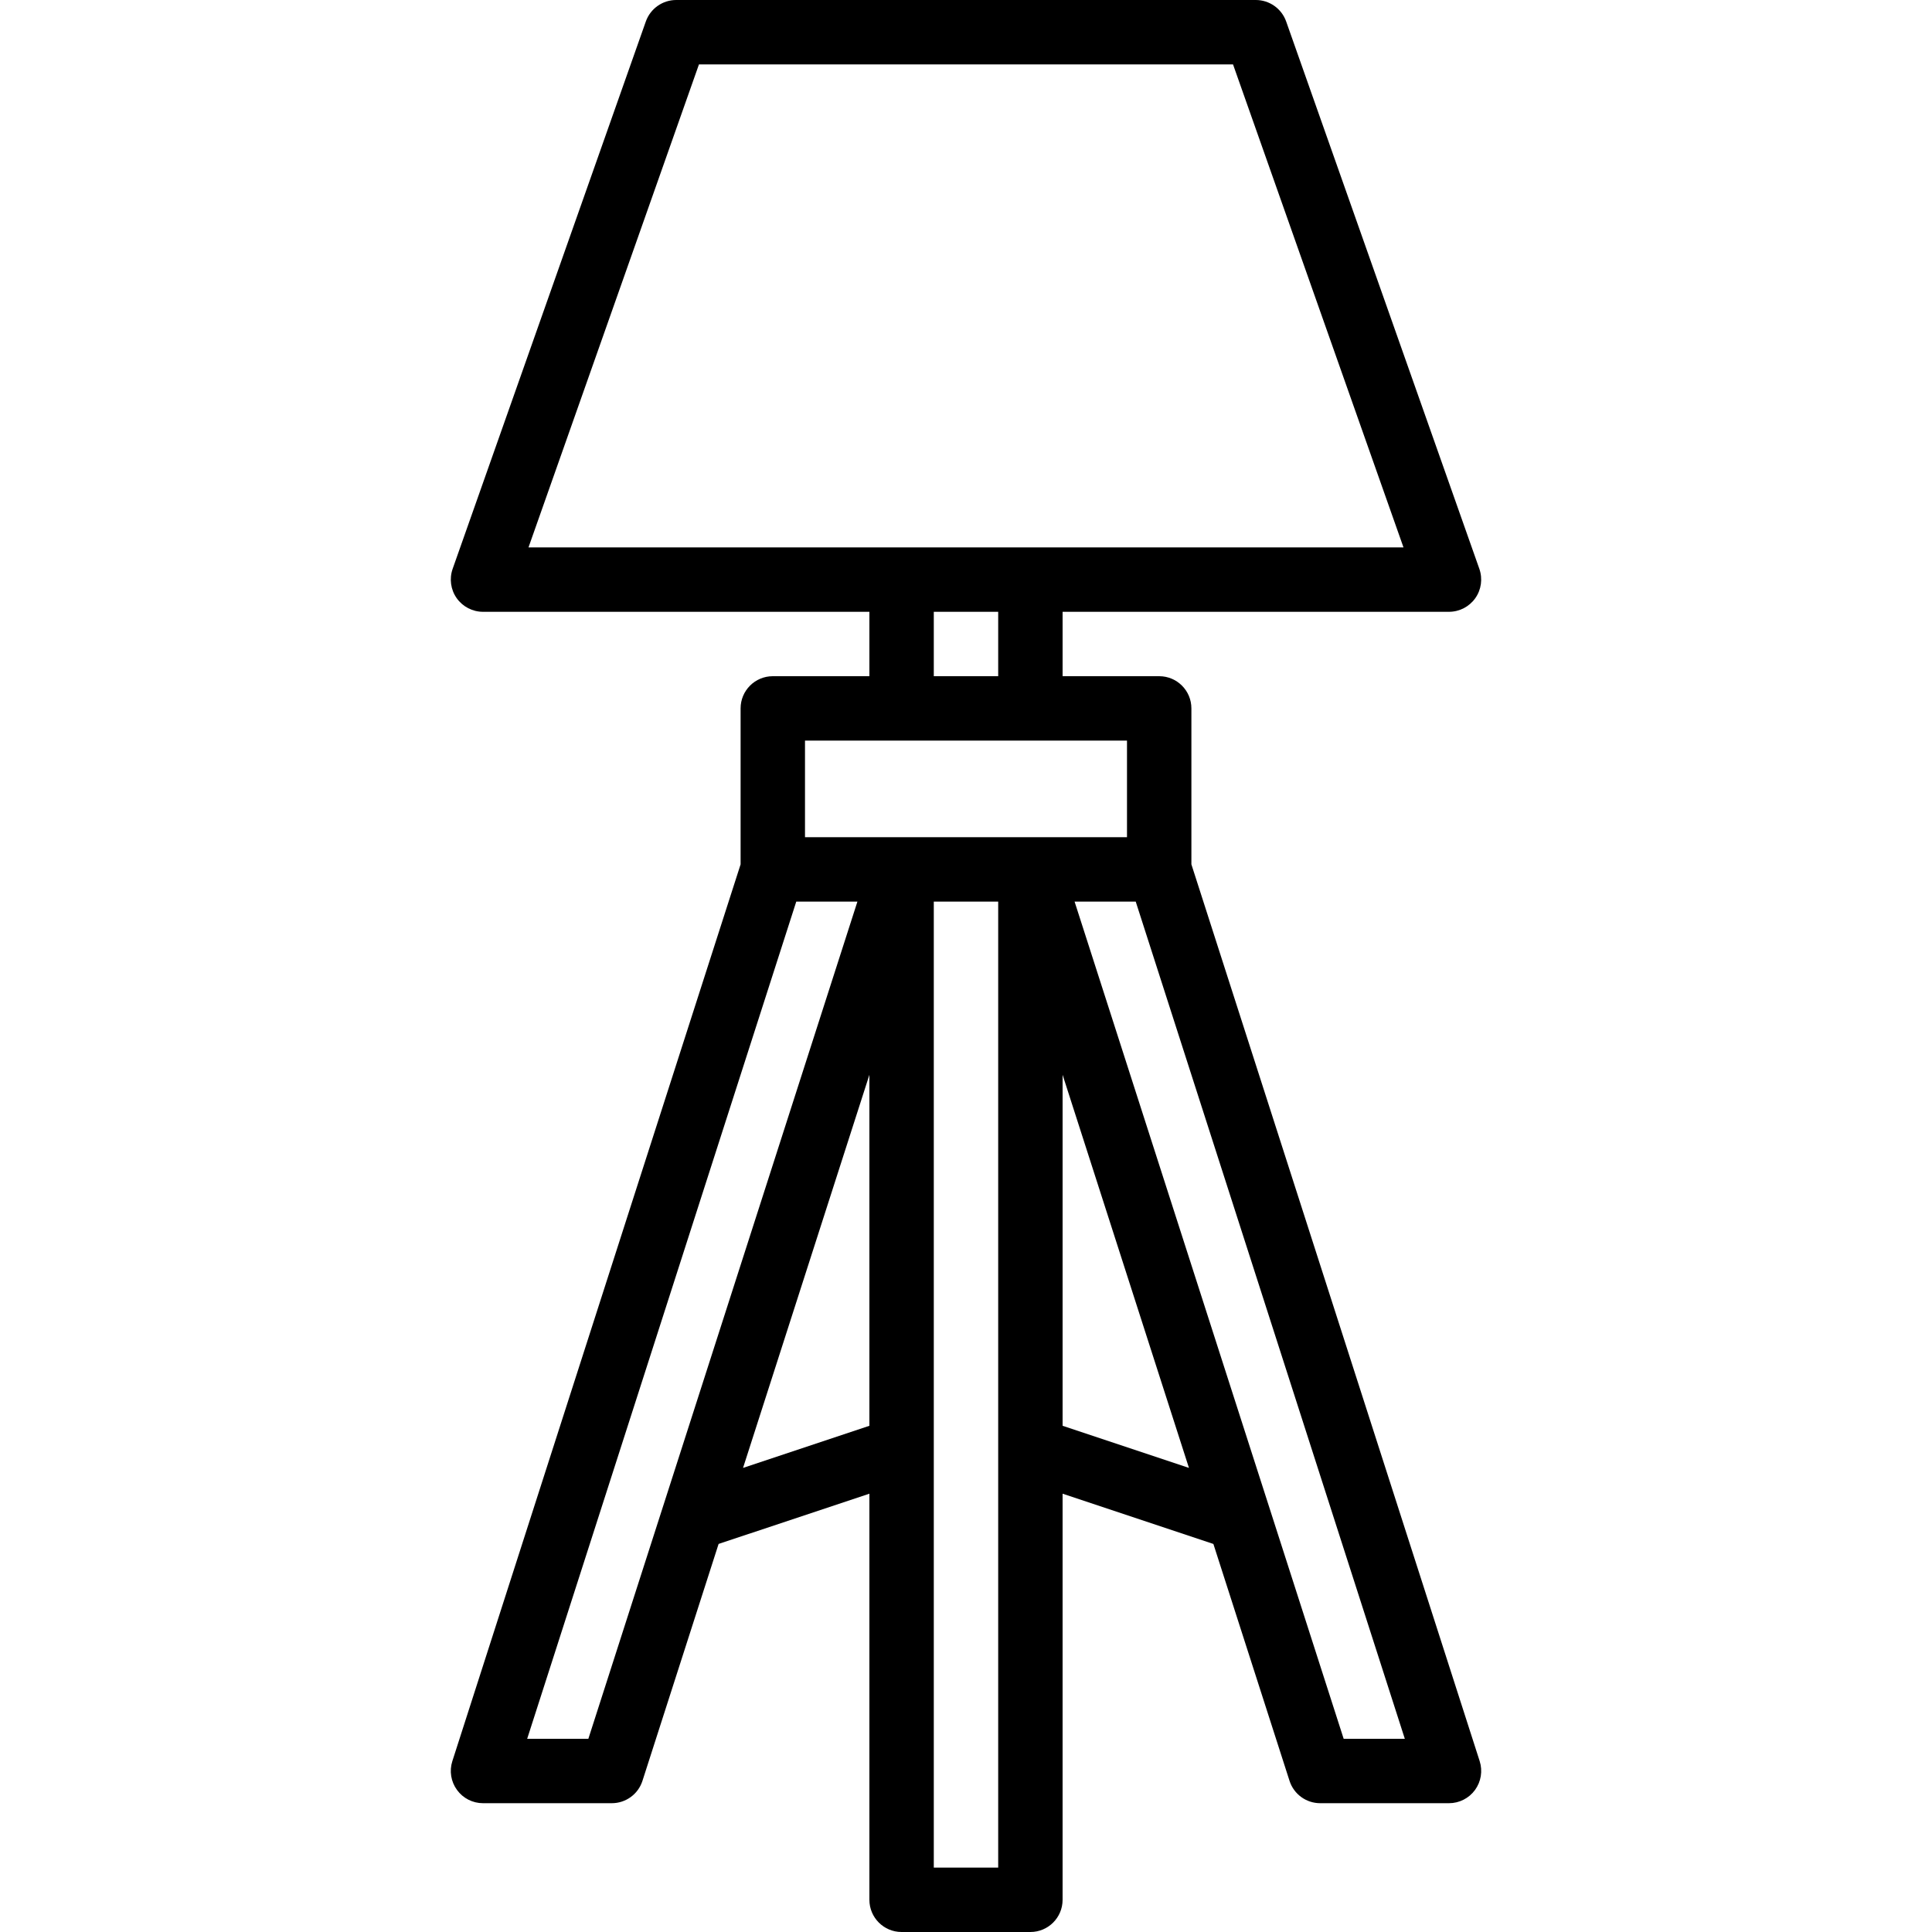
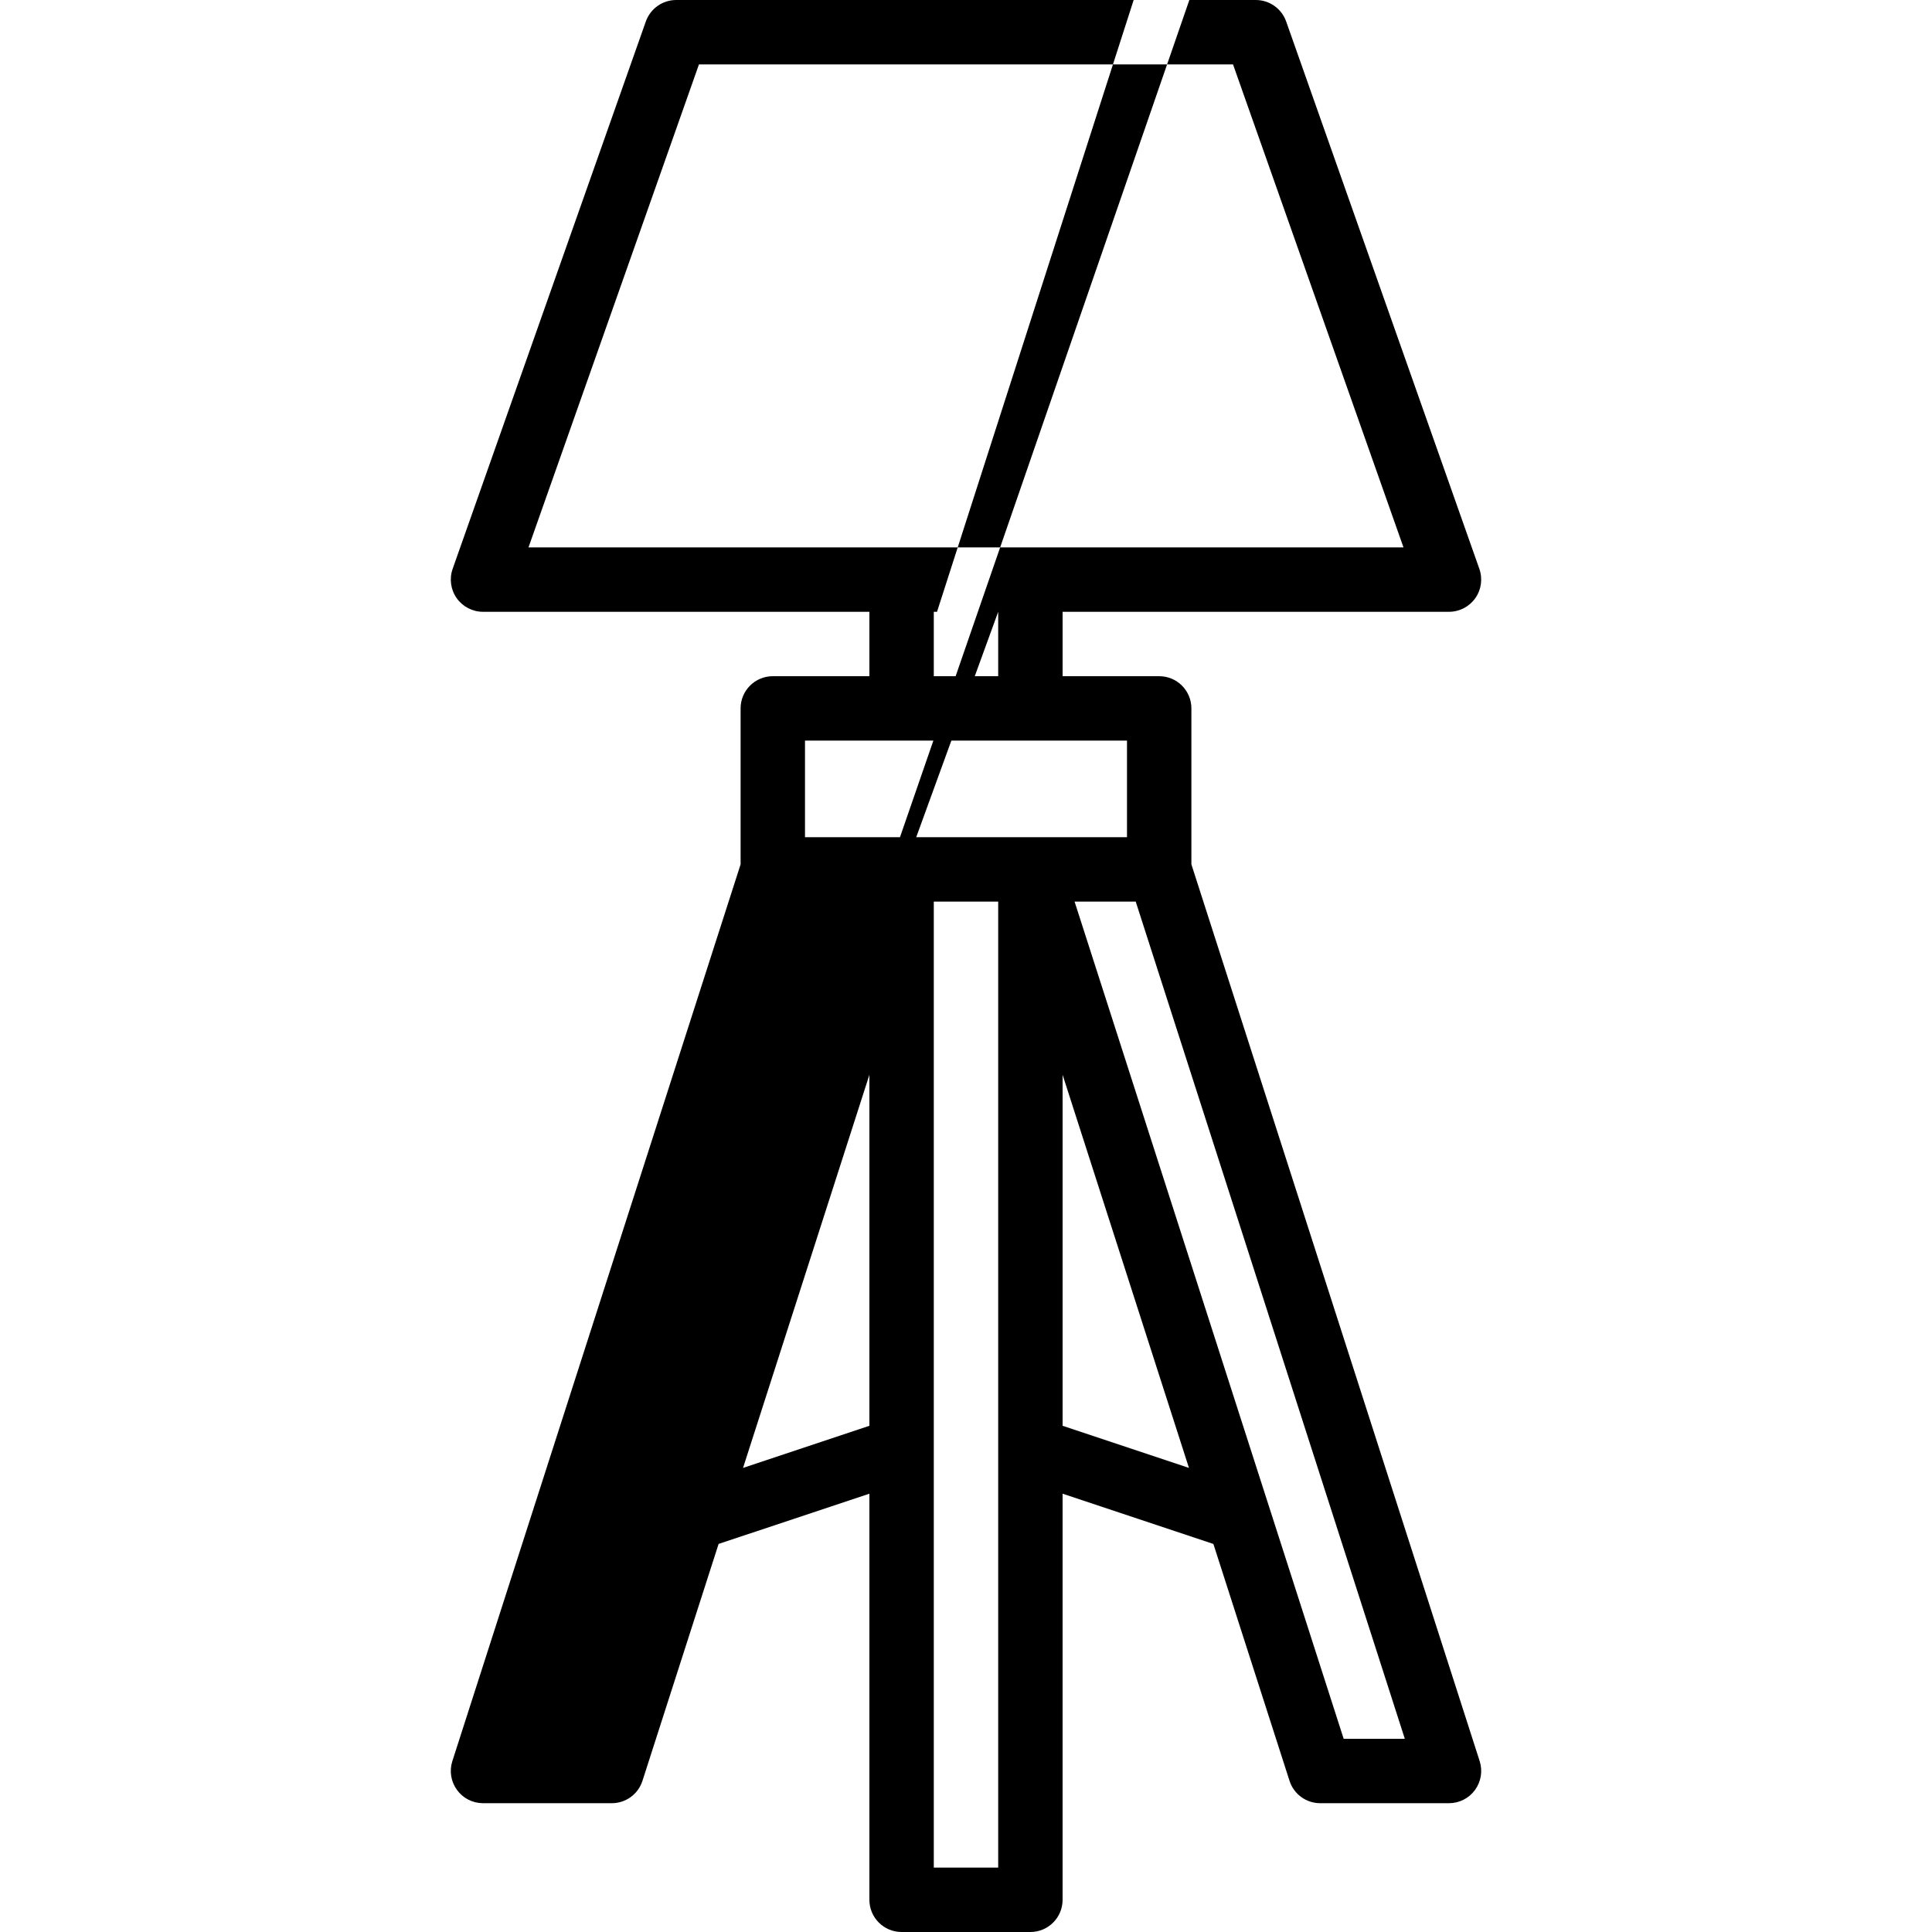
<svg xmlns="http://www.w3.org/2000/svg" fill="#000000" height="800px" width="800px" version="1.1" id="Layer_1" viewBox="0 0 512 512" xml:space="preserve">
  <g>
    <g>
-       <path d="M315.732,229.06v-41.327c0-4.71-3.814-8.533-8.533-8.533h-25.6v-17.067h102.4c2.765,0,5.367-1.348,6.963-3.601    c1.604-2.261,1.997-5.154,1.084-7.774l-51.2-145.067C339.642,2.287,336.417,0,332.799,0h-153.6c-3.618,0-6.844,2.287-8.047,5.692    l-51.2,145.067c-0.913,2.611-0.521,5.513,1.084,7.774c1.596,2.253,4.198,3.601,6.963,3.601h102.4V179.2h-25.6    c-4.719,0-8.533,3.823-8.533,8.533v41.327l-76.39,237.662c-0.836,2.594-0.375,5.436,1.237,7.637    c1.596,2.202,4.164,3.507,6.886,3.507h34.133c3.712,0,6.989-2.389,8.124-5.922l20.181-62.788l39.962-13.312v107.622    c0,4.71,3.814,8.533,8.533,8.533h34.133c4.719,0,8.533-3.823,8.533-8.533V395.844l39.962,13.321l20.181,62.788    c1.135,3.524,4.412,5.914,8.124,5.914h34.133c2.722,0,5.291-1.306,6.895-3.507s2.065-5.043,1.237-7.637L315.732,229.06z     M140.056,145.067l45.175-128h141.534l45.175,128H140.056z M264.532,162.133V179.2h-17.067v-17.067H264.532z M155.92,460.8    h-16.213l71.313-221.867h16.205L155.92,460.8z M230.399,377.847l-33.485,11.162l33.485-104.175V377.847z M264.532,494.933h-17.067    v-256h17.067V494.933z M213.332,221.867v-25.6h85.333v25.6H213.332z M281.599,377.847v-93.013l33.485,104.175L281.599,377.847z     M356.086,460.8l-71.313-221.867h16.205L372.291,460.8H356.086z" />
+       <path d="M315.732,229.06v-41.327c0-4.71-3.814-8.533-8.533-8.533h-25.6v-17.067h102.4c2.765,0,5.367-1.348,6.963-3.601    c1.604-2.261,1.997-5.154,1.084-7.774l-51.2-145.067C339.642,2.287,336.417,0,332.799,0h-153.6c-3.618,0-6.844,2.287-8.047,5.692    l-51.2,145.067c-0.913,2.611-0.521,5.513,1.084,7.774c1.596,2.253,4.198,3.601,6.963,3.601h102.4V179.2h-25.6    c-4.719,0-8.533,3.823-8.533,8.533v41.327l-76.39,237.662c-0.836,2.594-0.375,5.436,1.237,7.637    c1.596,2.202,4.164,3.507,6.886,3.507h34.133c3.712,0,6.989-2.389,8.124-5.922l20.181-62.788l39.962-13.312v107.622    c0,4.71,3.814,8.533,8.533,8.533h34.133c4.719,0,8.533-3.823,8.533-8.533V395.844l39.962,13.321l20.181,62.788    c1.135,3.524,4.412,5.914,8.124,5.914h34.133c2.722,0,5.291-1.306,6.895-3.507s2.065-5.043,1.237-7.637L315.732,229.06z     M140.056,145.067l45.175-128h141.534l45.175,128H140.056z M264.532,162.133V179.2h-17.067v-17.067H264.532z h-16.213l71.313-221.867h16.205L155.92,460.8z M230.399,377.847l-33.485,11.162l33.485-104.175V377.847z M264.532,494.933h-17.067    v-256h17.067V494.933z M213.332,221.867v-25.6h85.333v25.6H213.332z M281.599,377.847v-93.013l33.485,104.175L281.599,377.847z     M356.086,460.8l-71.313-221.867h16.205L372.291,460.8H356.086z" />
    </g>
  </g>
</svg>